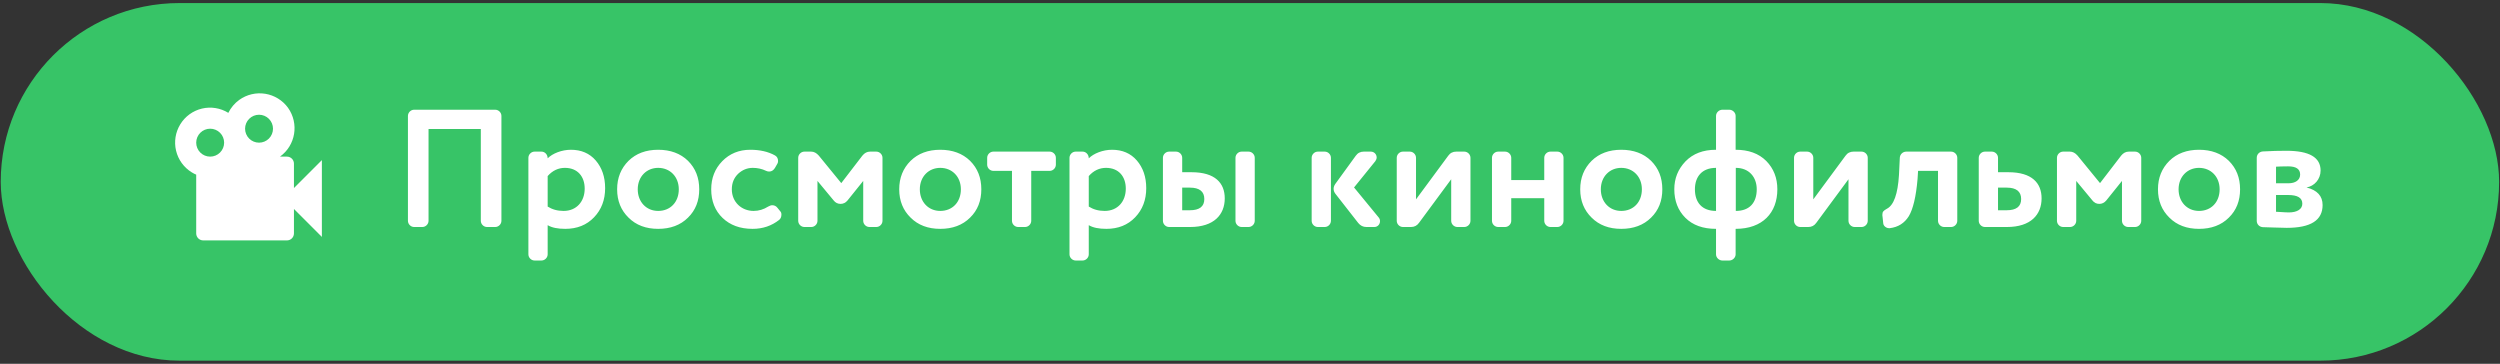
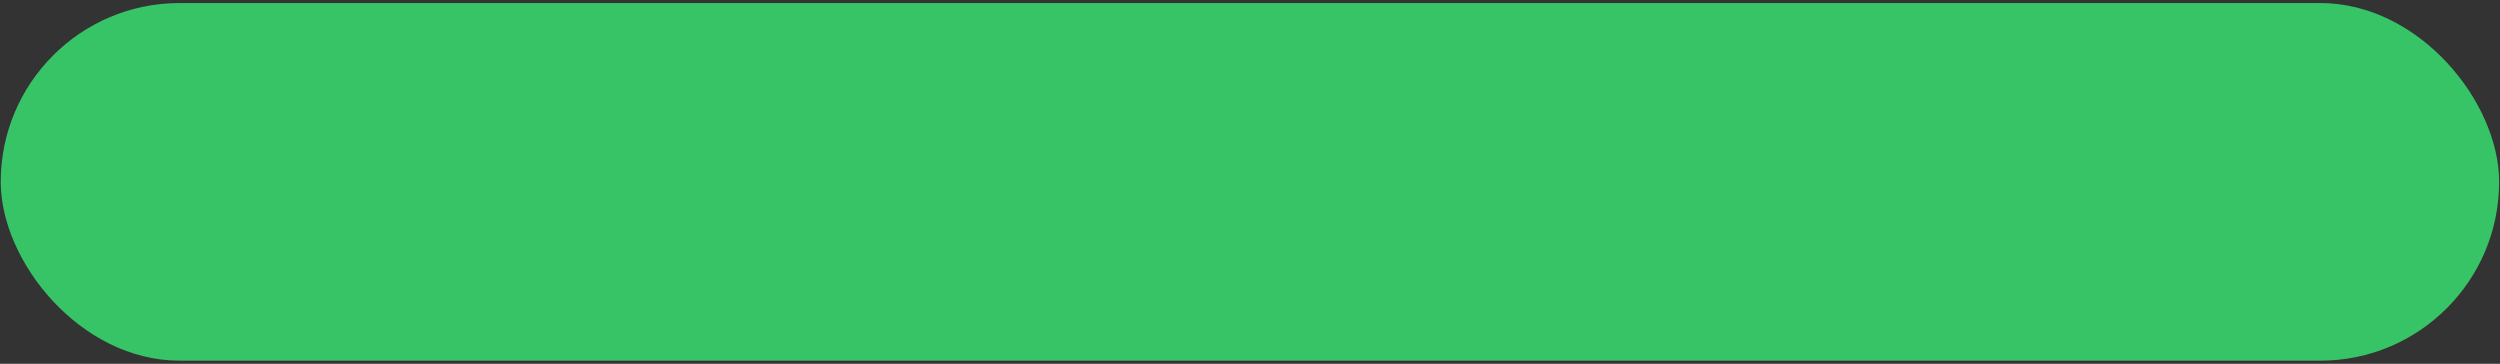
<svg xmlns="http://www.w3.org/2000/svg" width="749" height="109" viewBox="0 0 749 109" fill="none">
  <rect x="0" y="0" width="749" height="109" fill="#333333" stroke="none" />
  <rect x="0.219" y="0.914" width="748.519" height="107.139" rx="53.57" fill="#37C467" />
-   <path d="M88.066 56.337V49.017C88.066 48.462 87.845 47.93 87.453 47.538C87.061 47.146 86.529 46.925 85.974 46.925H83.882C88.568 43.558 89.655 37.032 86.288 32.284C84.658 30.044 82.209 28.539 79.475 28.096C76.74 27.653 73.942 28.309 71.689 29.921C70.287 30.925 69.158 32.284 68.405 33.811C67.236 33.087 65.935 32.601 64.578 32.382C63.221 32.162 61.833 32.213 60.496 32.532C59.158 32.851 57.897 33.431 56.785 34.239C55.672 35.047 54.731 36.068 54.014 37.241C52.562 39.605 52.107 42.448 52.75 45.147C53.393 47.845 55.082 50.178 57.445 51.631C57.884 51.882 58.323 52.154 58.783 52.322V69.933C58.783 70.487 59.004 71.019 59.396 71.412C59.788 71.804 60.32 72.024 60.875 72.024H85.974C86.529 72.024 87.061 71.804 87.453 71.412C87.845 71.019 88.066 70.487 88.066 69.933V62.612L96.432 70.979V47.971L88.066 56.337ZM77.608 34.376C78.717 34.376 79.781 34.816 80.566 35.601C81.35 36.386 81.791 37.45 81.791 38.559C81.791 39.668 81.35 40.732 80.566 41.517C79.781 42.301 78.717 42.742 77.608 42.742C76.498 42.742 75.434 42.301 74.65 41.517C73.865 40.732 73.424 39.668 73.424 38.559C73.424 37.45 73.865 36.386 74.65 35.601C75.434 34.816 76.498 34.376 77.608 34.376ZM62.967 38.559C64.076 38.559 65.14 39 65.924 39.784C66.709 40.569 67.15 41.633 67.15 42.742C67.15 43.852 66.709 44.916 65.924 45.7C65.14 46.485 64.076 46.925 62.967 46.925C61.857 46.925 60.793 46.485 60.009 45.7C59.224 44.916 58.783 43.852 58.783 42.742C58.783 41.633 59.224 40.569 60.009 39.784C60.793 39 61.857 38.559 62.967 38.559Z" fill="white" />
-   <path d="M150.227 34.73V66.154C150.227 67.158 149.374 68.012 148.37 68.012H145.91C144.906 68.012 144.053 67.158 144.053 66.154V38.646H128.391V66.154C128.391 67.158 127.538 68.012 126.534 68.012H124.074C123.07 68.012 122.217 67.158 122.217 66.154V34.73C122.217 33.726 123.07 32.873 124.074 32.873H148.37C149.374 32.873 150.227 33.726 150.227 34.73ZM181.298 56.366C181.298 59.88 180.193 62.791 177.985 65.1C175.776 67.409 172.915 68.564 169.351 68.564C167.092 68.564 165.335 68.213 164.08 67.46V76.194C164.08 77.198 163.226 78.051 162.222 78.051H160.164C159.16 78.051 158.307 77.198 158.307 76.194V47.28C158.307 46.276 159.16 45.423 160.164 45.423H162.222C163.226 45.423 164.08 46.276 164.08 47.431C165.535 45.975 168.296 44.87 171.057 44.87C174.119 44.87 176.629 45.925 178.487 48.083C180.344 50.242 181.298 53.002 181.298 56.366ZM164.08 52.752V61.888C165.435 62.741 166.991 63.193 168.849 63.193C172.714 63.193 175.174 60.382 175.174 56.516C175.174 52.852 173.015 50.292 169.25 50.292C167.292 50.292 165.535 51.095 164.08 52.752ZM206.127 65.201C203.868 67.46 200.856 68.564 197.191 68.564C193.527 68.564 190.565 67.46 188.306 65.201C186.047 62.992 184.893 60.181 184.893 56.717C184.893 53.254 186.047 50.442 188.306 48.184C190.565 45.975 193.527 44.87 197.191 44.87C200.856 44.87 203.868 45.975 206.127 48.184C208.385 50.442 209.49 53.254 209.49 56.717C209.49 60.181 208.385 62.992 206.127 65.201ZM197.191 50.292C193.728 50.292 191.067 52.902 191.067 56.717C191.067 60.482 193.627 63.193 197.191 63.193C200.806 63.193 203.366 60.582 203.366 56.717C203.366 52.952 200.755 50.292 197.191 50.292ZM230.449 51.396C230.148 51.396 229.846 51.346 229.545 51.195C228.29 50.593 226.985 50.292 225.529 50.292C223.873 50.292 222.417 50.894 221.162 52.049C219.907 53.254 219.255 54.81 219.255 56.717C219.255 60.582 222.216 63.193 225.78 63.193C227.336 63.193 228.792 62.741 230.148 61.888C230.599 61.637 231.001 61.486 231.352 61.486C232.005 61.486 232.507 61.737 232.908 62.239L233.762 63.293C234.013 63.544 234.113 63.845 234.113 64.297C234.113 65 233.862 65.552 233.41 65.903C231.151 67.66 228.541 68.564 225.479 68.564C221.714 68.564 218.753 67.46 216.494 65.301C214.235 63.142 213.08 60.281 213.08 56.717C213.08 53.354 214.185 50.543 216.393 48.284C218.602 46.025 221.413 44.87 224.776 44.87C227.638 44.87 230.148 45.423 232.206 46.577C232.808 46.928 233.109 47.481 233.109 48.234C233.109 48.535 233.059 48.786 232.908 49.037L232.155 50.342C231.704 51.045 231.151 51.396 230.449 51.396ZM249.786 60.08L244.916 54.207V66.154C244.916 67.158 244.063 68.012 243.059 68.012H241.001C239.997 68.012 239.144 67.158 239.144 66.154V47.28C239.144 46.276 239.997 45.423 241.001 45.423H243.009C243.862 45.423 244.615 45.824 245.318 46.627L252.044 54.86L258.369 46.627C259.022 45.824 259.775 45.423 260.679 45.423H262.536C263.54 45.423 264.393 46.276 264.393 47.28V66.154C264.393 67.158 263.54 68.012 262.536 68.012H260.478C259.474 68.012 258.62 67.158 258.62 66.154V54.207L253.902 60.08C253.35 60.733 252.647 61.084 251.844 61.084C250.99 61.084 250.288 60.733 249.786 60.08ZM290.64 65.201C288.381 67.46 285.369 68.564 281.705 68.564C278.04 68.564 275.078 67.46 272.819 65.201C270.561 62.992 269.406 60.181 269.406 56.717C269.406 53.254 270.561 50.442 272.819 48.184C275.078 45.975 278.04 44.87 281.705 44.87C285.369 44.87 288.381 45.975 290.64 48.184C292.899 50.442 294.003 53.254 294.003 56.717C294.003 60.181 292.899 62.992 290.64 65.201ZM281.705 50.292C278.241 50.292 275.58 52.902 275.58 56.717C275.58 60.482 278.14 63.193 281.705 63.193C285.319 63.193 287.879 60.582 287.879 56.717C287.879 52.952 285.269 50.292 281.705 50.292ZM307.102 68.012H305.044C304.04 68.012 303.187 67.158 303.187 66.154V51.195H297.615C296.611 51.195 295.757 50.342 295.757 49.338V47.28C295.757 46.276 296.611 45.423 297.615 45.423H314.481C315.485 45.423 316.338 46.276 316.338 47.28V49.338C316.338 50.342 315.485 51.195 314.481 51.195H308.959V66.154C308.959 67.158 308.106 68.012 307.102 68.012ZM343.412 56.366C343.412 59.88 342.308 62.791 340.099 65.1C337.89 67.409 335.029 68.564 331.465 68.564C329.206 68.564 327.449 68.213 326.194 67.46V76.194C326.194 77.198 325.341 78.051 324.337 78.051H322.279C321.275 78.051 320.421 77.198 320.421 76.194V47.28C320.421 46.276 321.275 45.423 322.279 45.423H324.337C325.341 45.423 326.194 46.276 326.194 47.431C327.65 45.975 330.411 44.87 333.172 44.87C336.234 44.87 338.744 45.925 340.601 48.083C342.458 50.242 343.412 53.002 343.412 56.366ZM326.194 52.752V61.888C327.55 62.741 329.106 63.193 330.963 63.193C334.828 63.193 337.288 60.382 337.288 56.516C337.288 52.852 335.129 50.292 331.365 50.292C329.407 50.292 327.65 51.095 326.194 52.752ZM354.186 47.28V51.597H356.997C364.075 51.597 366.936 54.86 366.936 59.428C366.936 64.297 363.723 68.012 356.545 68.012H350.27C349.266 68.012 348.413 67.158 348.413 66.154V47.28C348.413 46.276 349.266 45.423 350.27 45.423H352.328C353.332 45.423 354.186 46.276 354.186 47.28ZM372.006 45.423H374.064C375.068 45.423 375.921 46.276 375.921 47.28V66.154C375.921 67.158 375.068 68.012 374.064 68.012H372.006C371.002 68.012 370.149 67.158 370.149 66.154V47.28C370.149 46.276 371.002 45.423 372.006 45.423ZM356.495 56.215H354.186V62.992H356.444C359.356 62.992 360.812 61.888 360.812 59.629C360.812 57.37 359.356 56.215 356.495 56.215ZM406.928 66.807L400.101 58.072C399.75 57.621 399.549 57.119 399.549 56.566C399.549 56.115 399.7 55.613 400.051 55.111L406.175 46.678C406.778 45.824 407.581 45.423 408.585 45.423H410.693C411.697 45.423 412.45 46.226 412.45 47.179C412.45 47.531 412.3 47.932 412.049 48.284L405.673 56.165L413.053 65.15C413.304 65.452 413.454 65.803 413.454 66.255C413.454 67.209 412.751 68.012 411.747 68.012H409.388C408.384 68.012 407.581 67.61 406.928 66.807ZM394.831 45.423H396.889C397.893 45.423 398.746 46.276 398.746 47.28V66.154C398.746 67.158 397.893 68.012 396.889 68.012H394.831C393.827 68.012 392.973 67.158 392.973 66.154V47.28C392.973 46.276 393.827 45.423 394.831 45.423ZM438.694 68.012H436.636C435.632 68.012 434.779 67.158 434.779 66.154V53.705L425.141 66.757C424.539 67.61 423.735 68.012 422.731 68.012H420.322C419.318 68.012 418.465 67.158 418.465 66.154V47.28C418.465 46.276 419.318 45.423 420.322 45.423H422.38C423.384 45.423 424.237 46.276 424.237 47.28V59.729L433.875 46.678C434.478 45.824 435.281 45.423 436.285 45.423H438.694C439.698 45.423 440.552 46.276 440.552 47.28V66.154C440.552 67.158 439.698 68.012 438.694 68.012ZM464.514 45.423H466.572C467.576 45.423 468.43 46.276 468.43 47.28V66.154C468.43 67.158 467.576 68.012 466.572 68.012H464.514C463.51 68.012 462.657 67.158 462.657 66.154V59.378H452.768V66.154C452.768 67.158 451.915 68.012 450.911 68.012H448.852C447.849 68.012 446.995 67.158 446.995 66.154V47.28C446.995 46.276 447.849 45.423 448.852 45.423H450.911C451.915 45.423 452.768 46.276 452.768 47.28V53.956H462.657V47.28C462.657 46.276 463.51 45.423 464.514 45.423ZM494.668 65.201C492.409 67.46 489.397 68.564 485.732 68.564C482.068 68.564 479.106 67.46 476.847 65.201C474.588 62.992 473.434 60.181 473.434 56.717C473.434 53.254 474.588 50.442 476.847 48.184C479.106 45.975 482.068 44.87 485.732 44.87C489.397 44.87 492.409 45.975 494.668 48.184C496.927 50.442 498.031 53.254 498.031 56.717C498.031 60.181 496.927 62.992 494.668 65.201ZM485.732 50.292C482.269 50.292 479.608 52.902 479.608 56.717C479.608 60.482 482.168 63.193 485.732 63.193C489.347 63.193 491.907 60.582 491.907 56.717C491.907 52.952 489.296 50.292 485.732 50.292ZM519.994 34.73V44.87C523.859 44.87 526.921 45.975 529.18 48.234C531.389 50.493 532.493 53.304 532.493 56.717C532.493 63.745 528.076 68.564 519.994 68.564V76.194C519.994 77.198 519.09 78.051 518.086 78.051H516.028C515.024 78.051 514.121 77.198 514.121 76.194V68.564C510.205 68.564 507.143 67.46 504.934 65.251C502.726 63.042 501.621 60.181 501.621 56.717C501.621 53.454 502.726 50.693 504.985 48.334C507.243 46.025 510.255 44.87 514.121 44.87V34.73C514.121 33.726 515.024 32.873 516.028 32.873H518.086C519.09 32.873 519.994 33.726 519.994 34.73ZM520.044 50.292V63.193C524.21 63.193 526.319 60.683 526.319 56.717C526.319 53.103 524.06 50.292 520.044 50.292ZM514.121 63.193V50.292C509.904 50.292 507.796 52.952 507.796 56.717C507.796 60.683 509.954 63.193 514.121 63.193ZM557.719 68.012H555.661C554.657 68.012 553.803 67.158 553.803 66.154V53.705L544.165 66.757C543.563 67.61 542.76 68.012 541.756 68.012H539.346C538.342 68.012 537.489 67.158 537.489 66.154V47.28C537.489 46.276 538.342 45.423 539.346 45.423H541.404C542.408 45.423 543.262 46.276 543.262 47.28V59.729L552.9 46.678C553.502 45.824 554.305 45.423 555.309 45.423H557.719C558.723 45.423 559.576 46.276 559.576 47.28V66.154C559.576 67.158 558.723 68.012 557.719 68.012ZM571.14 45.423H584.543C585.547 45.423 586.4 46.276 586.4 47.28V66.154C586.4 67.158 585.547 68.012 584.543 68.012H582.485C581.481 68.012 580.627 67.158 580.627 66.154V51.195H574.654L574.503 53.605C574.051 58.926 573.148 62.641 571.893 64.749C570.588 66.857 568.68 68.062 566.17 68.363H565.969C565.116 68.363 564.263 67.71 564.212 66.857L564.012 64.95C563.961 64.799 563.961 64.548 563.961 64.297C563.961 63.444 564.263 63.142 565.317 62.54C567.375 61.486 568.58 58.123 568.931 52.45L569.182 47.28C569.232 46.226 570.086 45.423 571.14 45.423ZM598.607 47.28V51.597H601.719C608.797 51.597 611.659 54.86 611.659 59.428C611.659 64.297 608.446 68.012 601.268 68.012H594.692C593.688 68.012 592.834 67.158 592.834 66.154V47.28C592.834 46.276 593.688 45.423 594.692 45.423H596.75C597.754 45.423 598.607 46.276 598.607 47.28ZM601.217 56.215H598.607V62.992H601.167C604.079 62.992 605.535 61.888 605.535 59.629C605.535 57.37 604.079 56.215 601.217 56.215ZM626.909 60.08L622.04 54.207V66.154C622.04 67.158 621.186 68.012 620.182 68.012H618.124C617.12 68.012 616.267 67.158 616.267 66.154V47.28C616.267 46.276 617.12 45.423 618.124 45.423H620.132C620.985 45.423 621.738 45.824 622.441 46.627L629.168 54.86L635.493 46.627C636.145 45.824 636.898 45.423 637.802 45.423H639.659C640.663 45.423 641.516 46.276 641.516 47.28V66.154C641.516 67.158 640.663 68.012 639.659 68.012H637.601C636.597 68.012 635.744 67.158 635.744 66.154V54.207L631.025 60.08C630.473 60.733 629.77 61.084 628.967 61.084C628.113 61.084 627.411 60.733 626.909 60.08ZM667.763 65.201C665.504 67.46 662.492 68.564 658.828 68.564C655.163 68.564 652.202 67.46 649.943 65.201C647.684 62.992 646.529 60.181 646.529 56.717C646.529 53.254 647.684 50.442 649.943 48.184C652.202 45.975 655.163 44.87 658.828 44.87C662.492 44.87 665.504 45.975 667.763 48.184C670.022 50.442 671.126 53.254 671.126 56.717C671.126 60.181 670.022 62.992 667.763 65.201ZM658.828 50.292C655.364 50.292 652.703 52.902 652.703 56.717C652.703 60.482 655.264 63.193 658.828 63.193C662.442 63.193 665.002 60.582 665.002 56.717C665.002 52.952 662.392 50.292 658.828 50.292ZM685.007 45.172C691.834 45.172 695.248 47.129 695.248 51.095C695.248 53.705 693.39 55.763 691.031 56.165C694.244 56.968 695.85 58.725 695.85 61.436C695.85 66.004 692.286 68.263 685.108 68.263C684.304 68.263 682.999 68.213 681.242 68.162C679.435 68.112 678.331 68.062 677.979 68.062C676.925 68.012 676.122 67.209 676.122 66.154V47.28C676.122 46.226 676.925 45.423 677.979 45.372C680.54 45.222 682.849 45.172 685.007 45.172ZM685.509 58.424H681.895V63.444C684.154 63.594 685.459 63.645 685.71 63.645C688.27 63.645 689.776 62.641 689.776 61.034C689.776 59.277 688.37 58.424 685.509 58.424ZM681.895 49.94V54.91H685.66C687.668 54.91 689.123 53.956 689.123 52.3C689.123 50.643 687.919 49.84 685.509 49.84C683.903 49.84 682.698 49.89 681.895 49.94Z" fill="white" />
</svg>